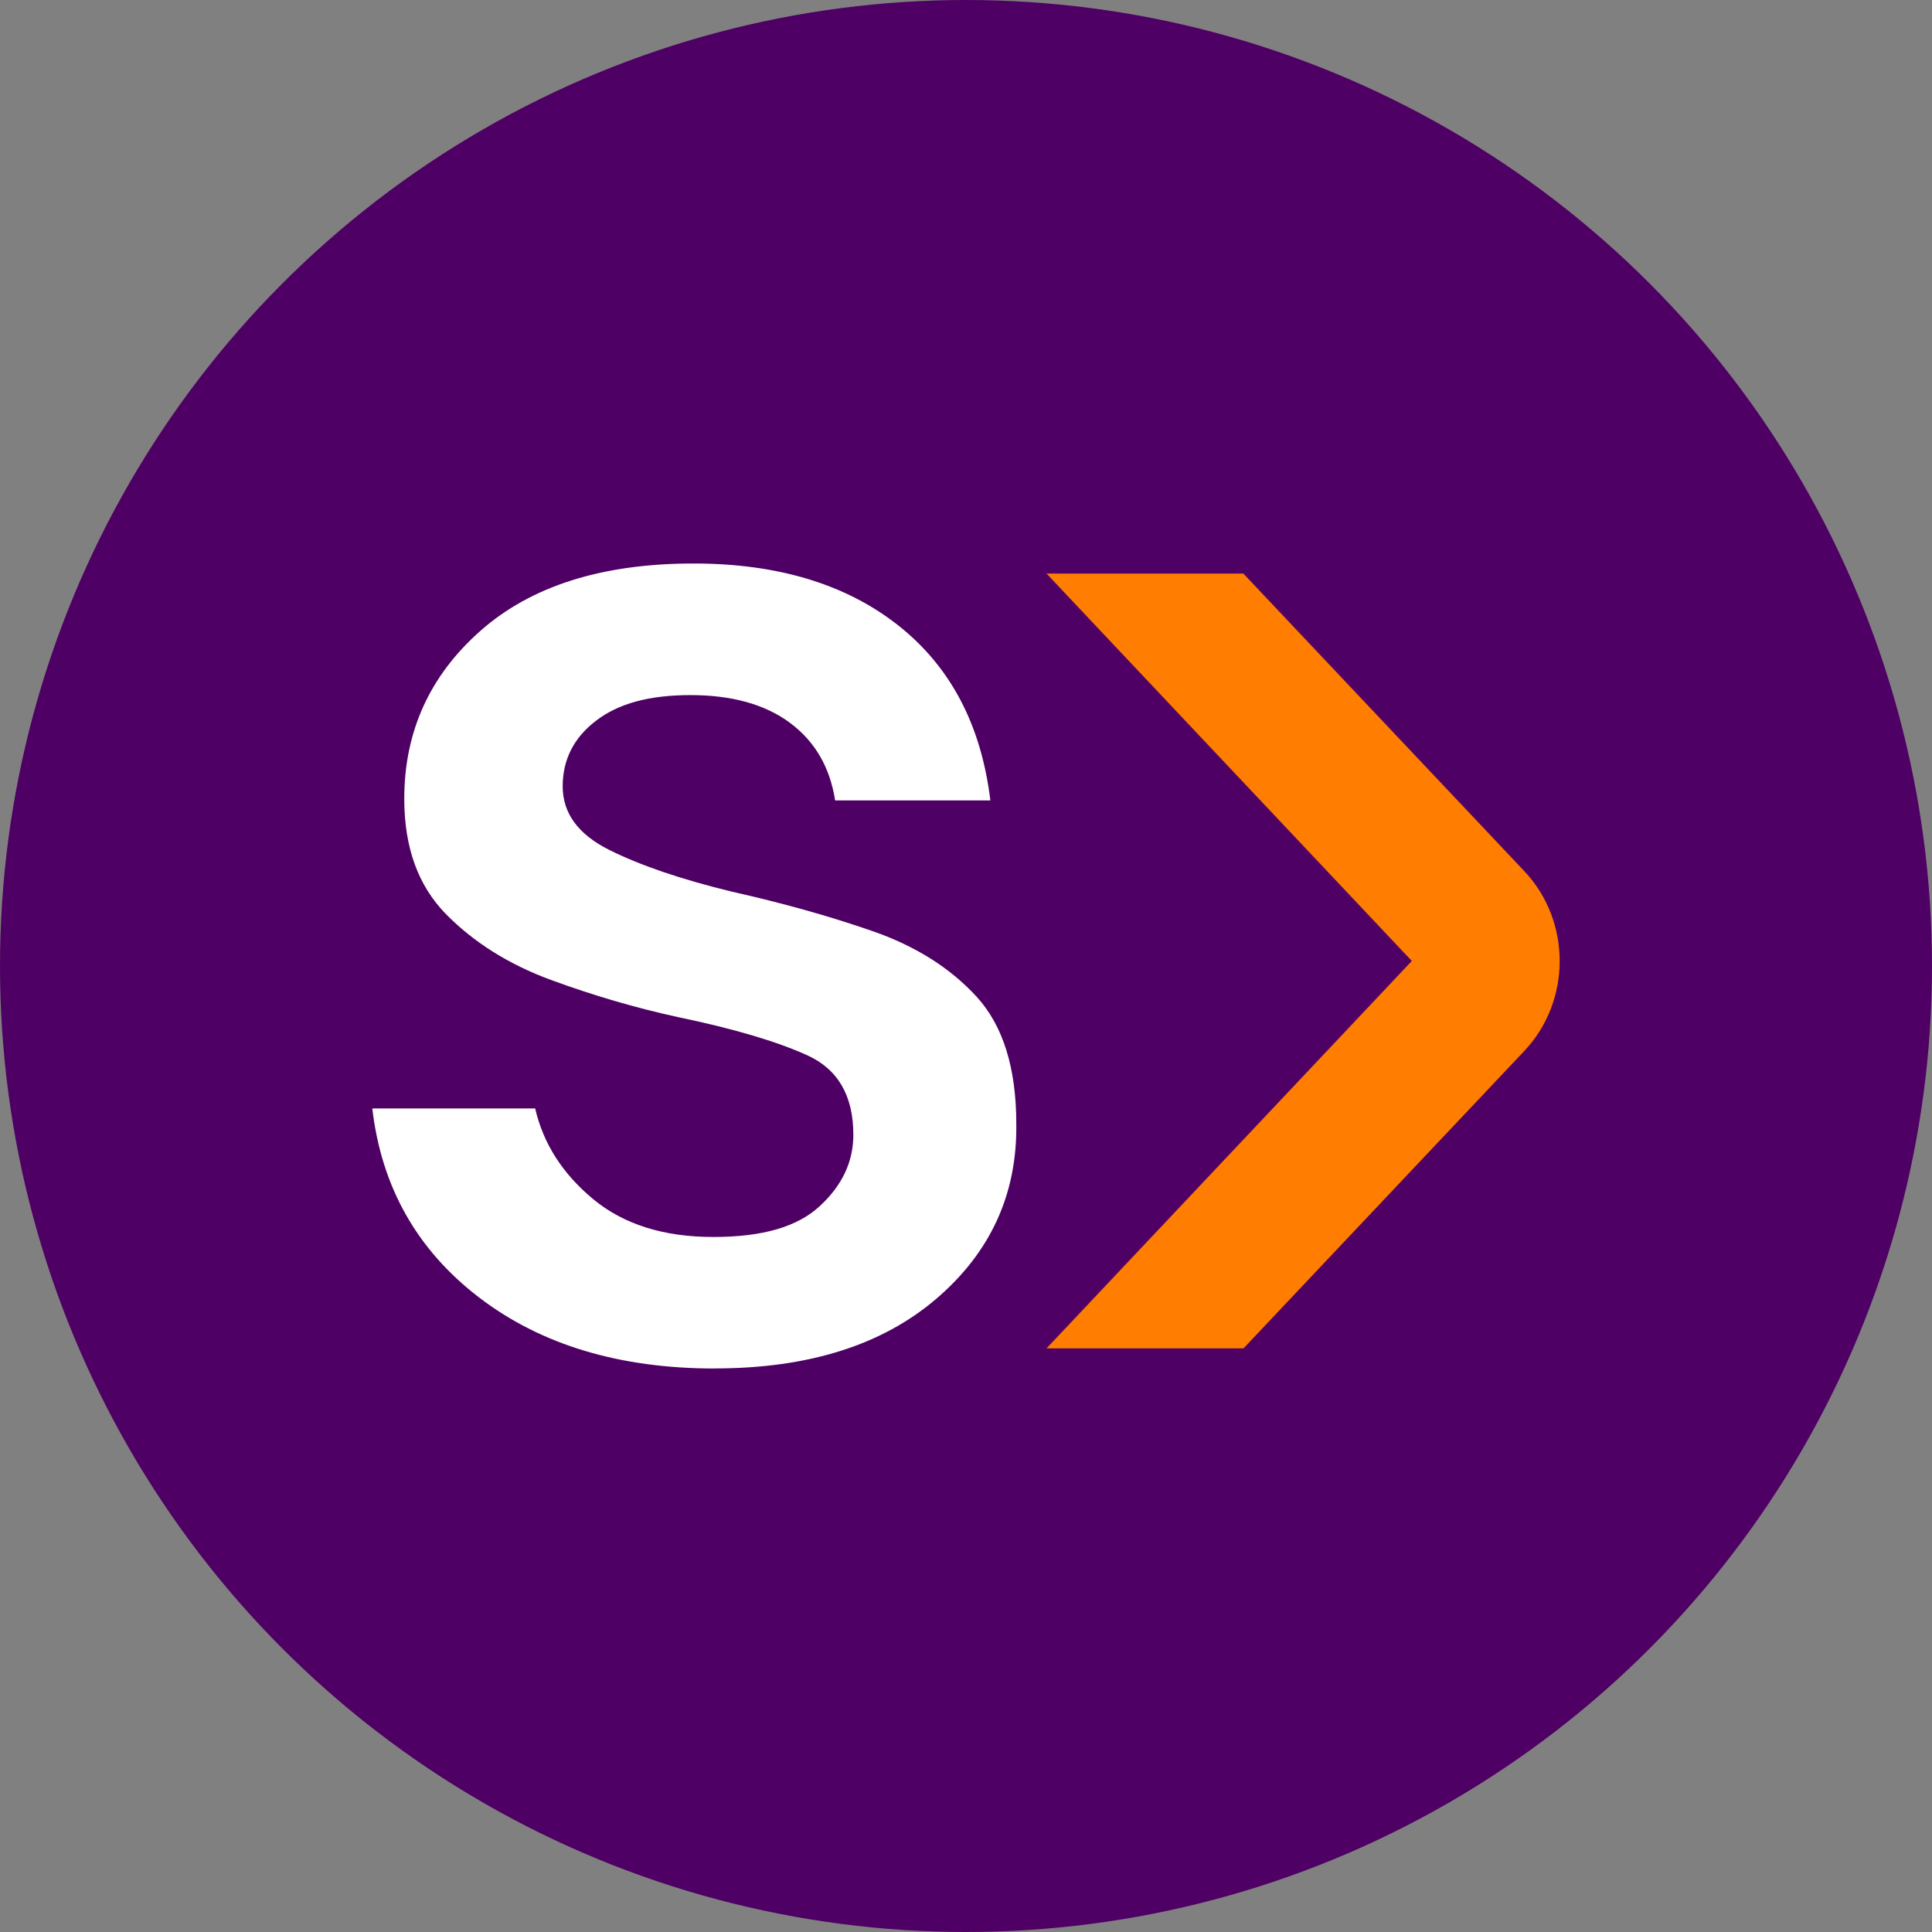
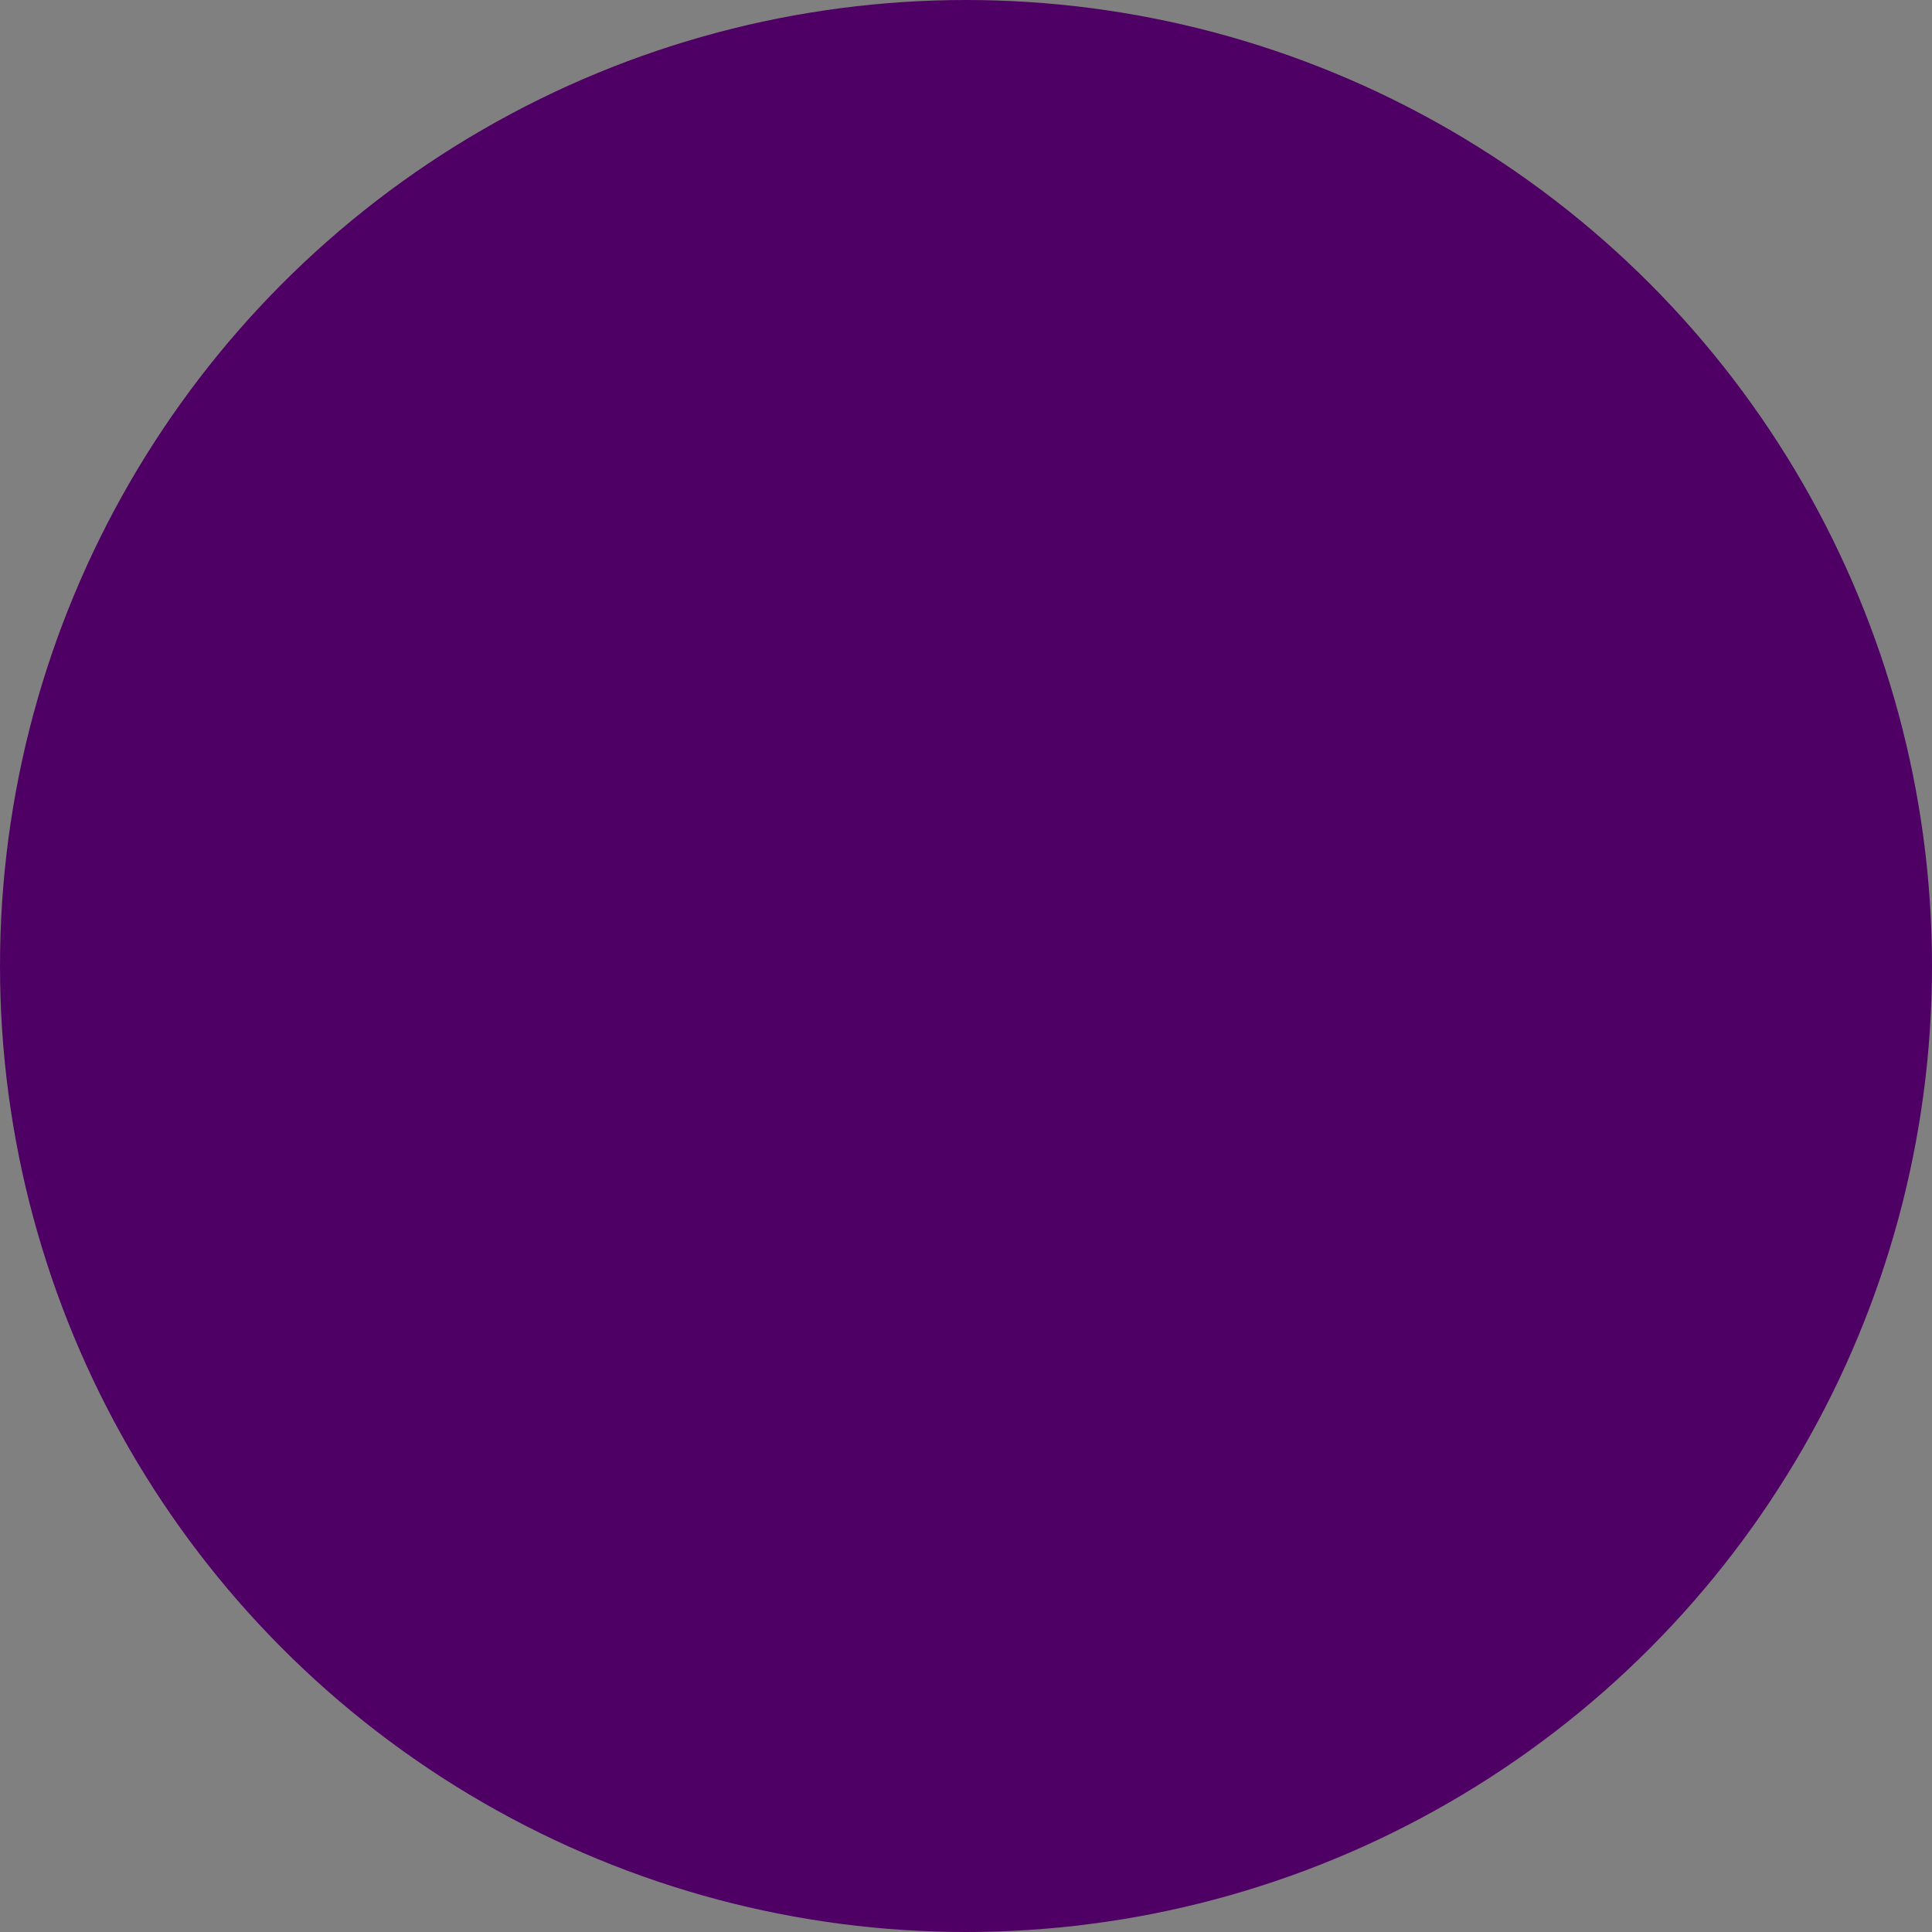
<svg xmlns="http://www.w3.org/2000/svg" fill="none" viewBox="0 0 192 192">
  <rect x="0" y="0" width="192" height="192" fill="#808080" stroke="none" />
  <circle cx="96" cy="96" r="96" fill="#4F0064" />
-   <path d="M123.578 57H104L140.304 95.5L104 134H123.578L151.482 104.447C156.173 99.475 156.173 91.543 151.482 86.57L123.578 57.017V57Z" fill="#FF7D00" />
-   <path d="M71.039 136C61.555 136 53.741 133.641 47.59 128.924C41.439 124.207 37.906 117.951 37 110.156H53.184C53.991 113.648 55.911 116.649 58.937 119.16C61.962 121.671 65.944 122.93 70.89 122.93C75.836 122.93 79.26 121.907 81.48 119.853C83.699 117.799 84.805 115.44 84.805 112.777C84.805 108.88 83.267 106.242 80.191 104.856C77.116 103.469 72.851 102.218 67.407 101.085C63.167 100.164 58.961 98.929 54.772 97.391C50.583 95.852 47.108 93.671 44.332 90.856C41.555 88.032 40.175 84.219 40.175 79.392C40.175 72.722 42.694 67.159 47.74 62.696C52.785 58.232 59.843 56 68.92 56C77.29 56 84.073 58.054 89.269 62.154C94.464 66.255 97.514 72.054 98.42 79.544H82.993C82.486 76.264 80.998 73.694 78.529 71.851C76.06 70.008 72.752 69.078 68.62 69.078C64.489 69.078 61.455 69.924 59.244 71.615C57.025 73.305 55.919 75.486 55.919 78.149C55.919 80.812 57.457 82.918 60.532 84.456C63.608 85.995 67.665 87.381 72.71 88.607C77.756 89.74 82.419 91.042 86.7 92.53C90.989 94.017 94.439 96.199 97.066 99.065C99.684 101.939 100.997 106.141 100.997 111.678C101.097 118.652 98.445 124.452 93.051 129.068C87.656 133.684 80.316 135.992 71.039 135.992V136Z" fill="white" />
</svg>